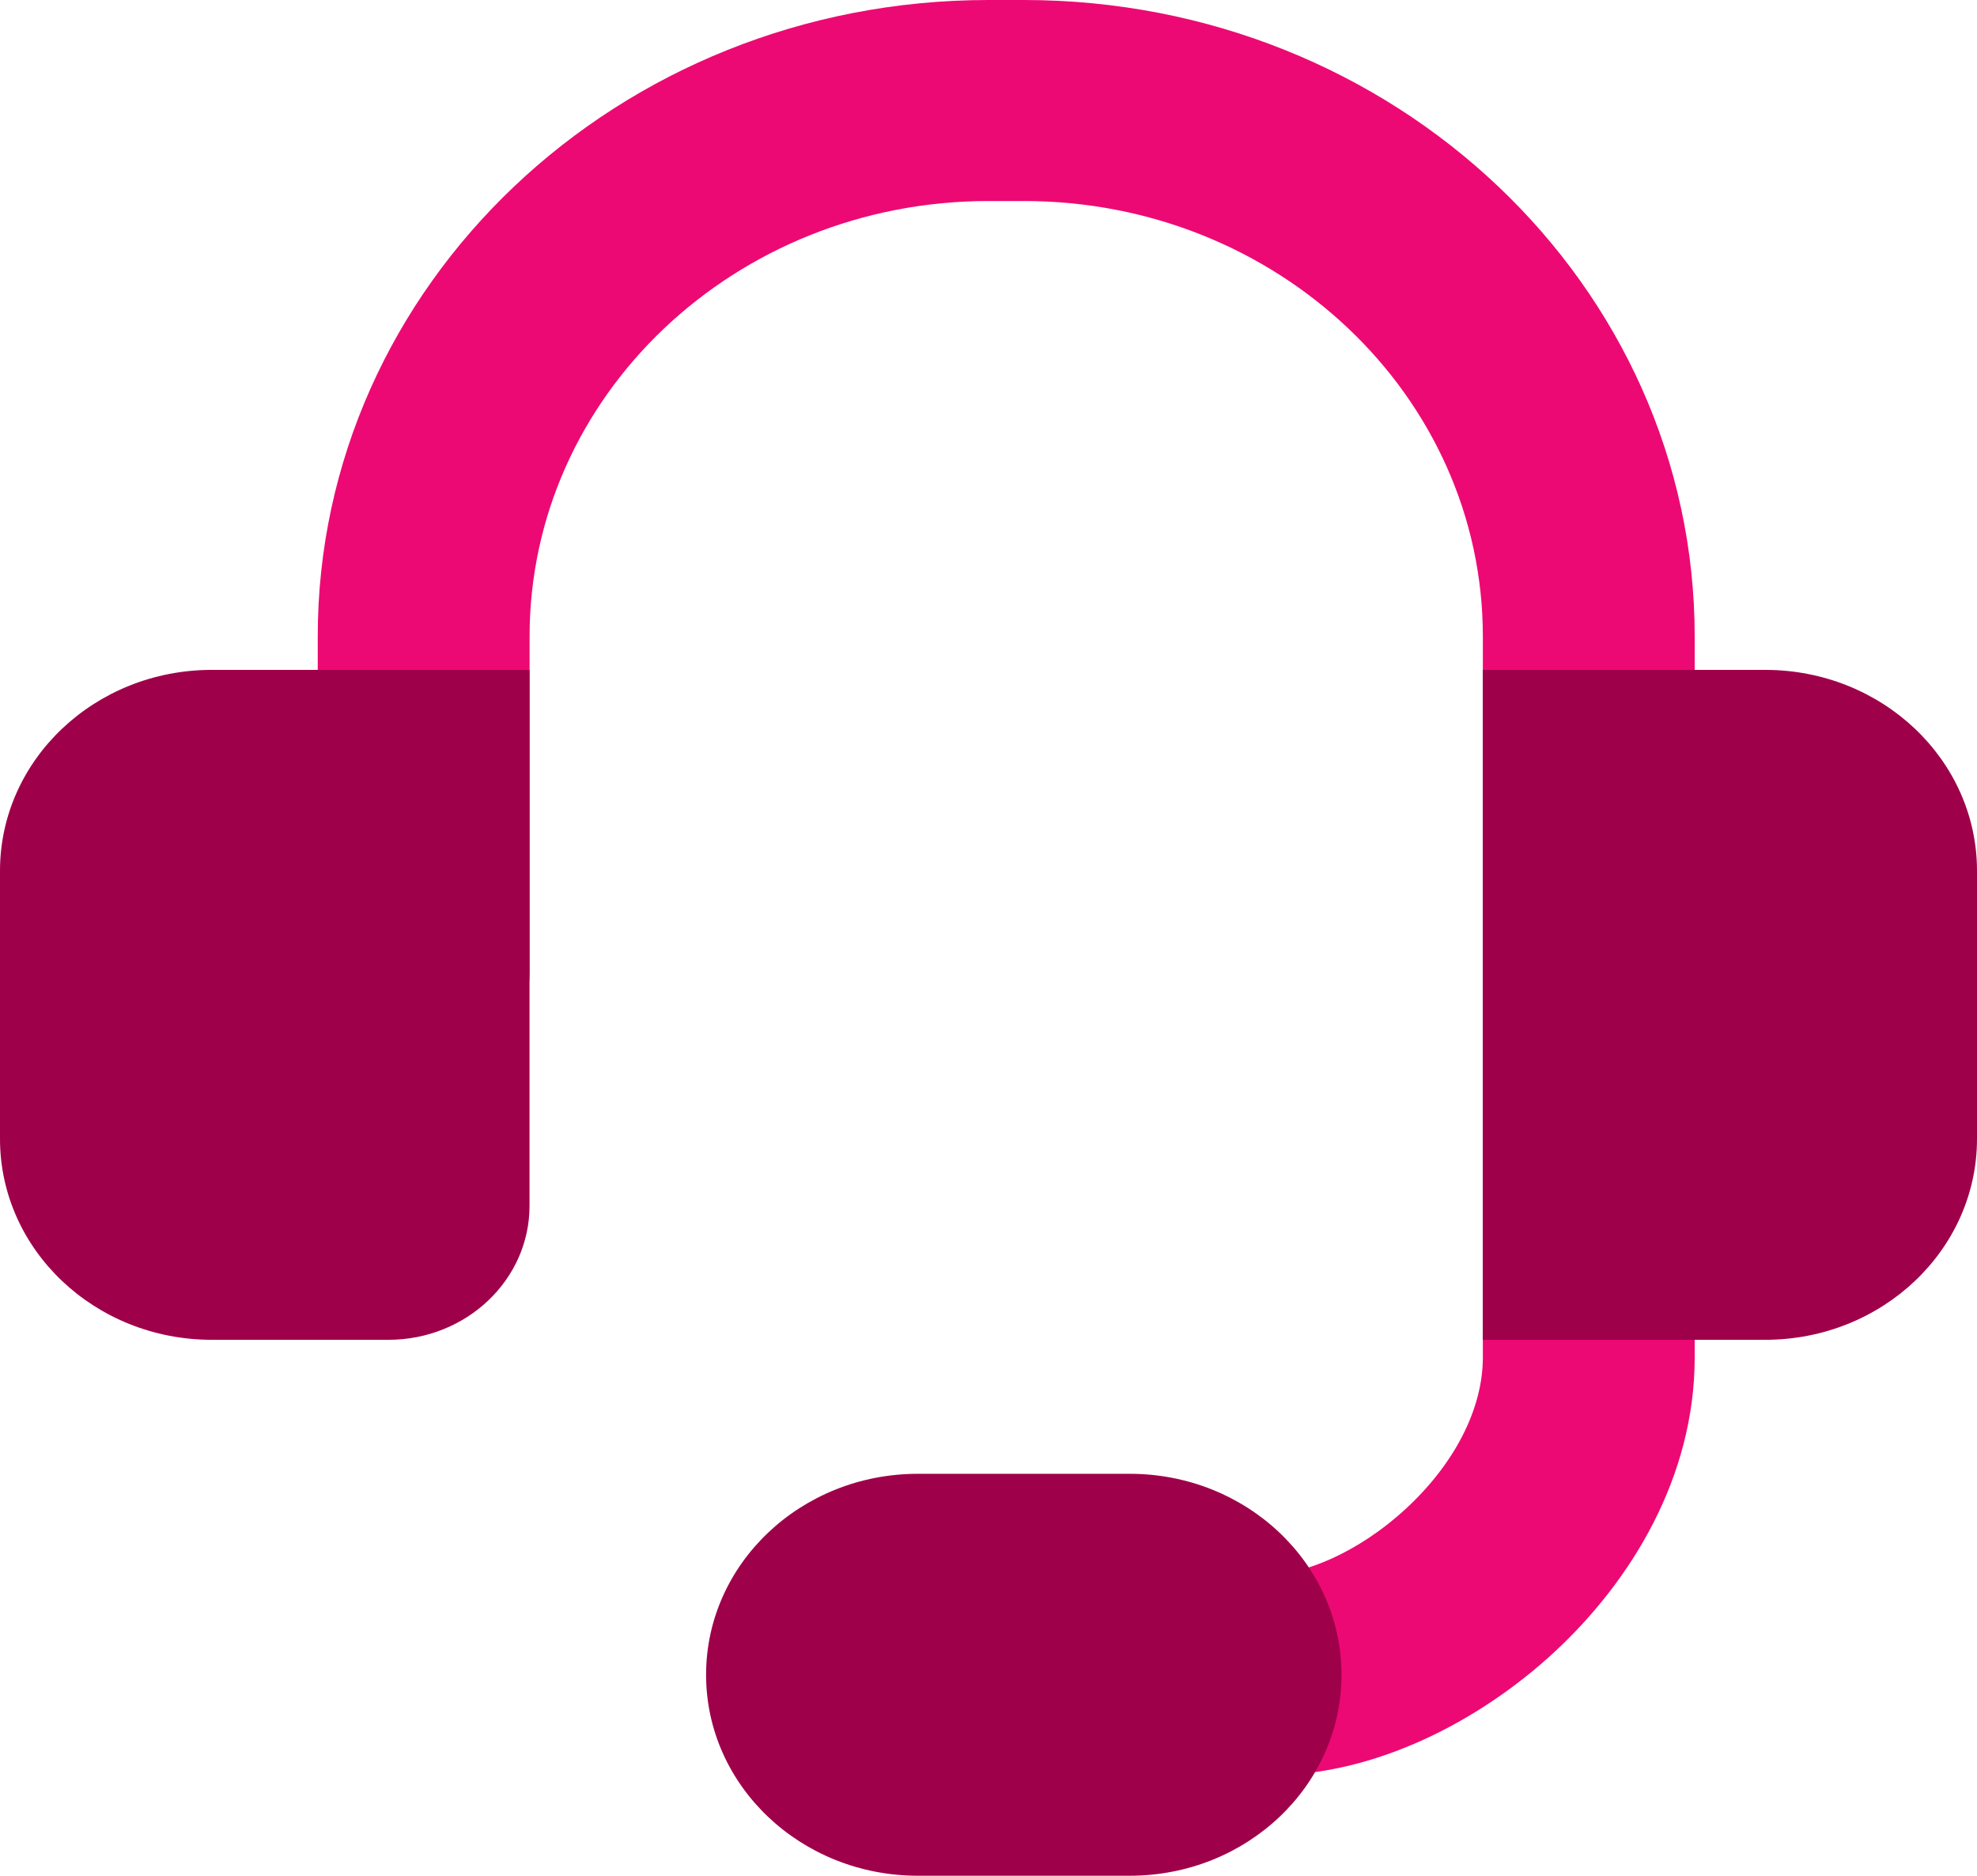
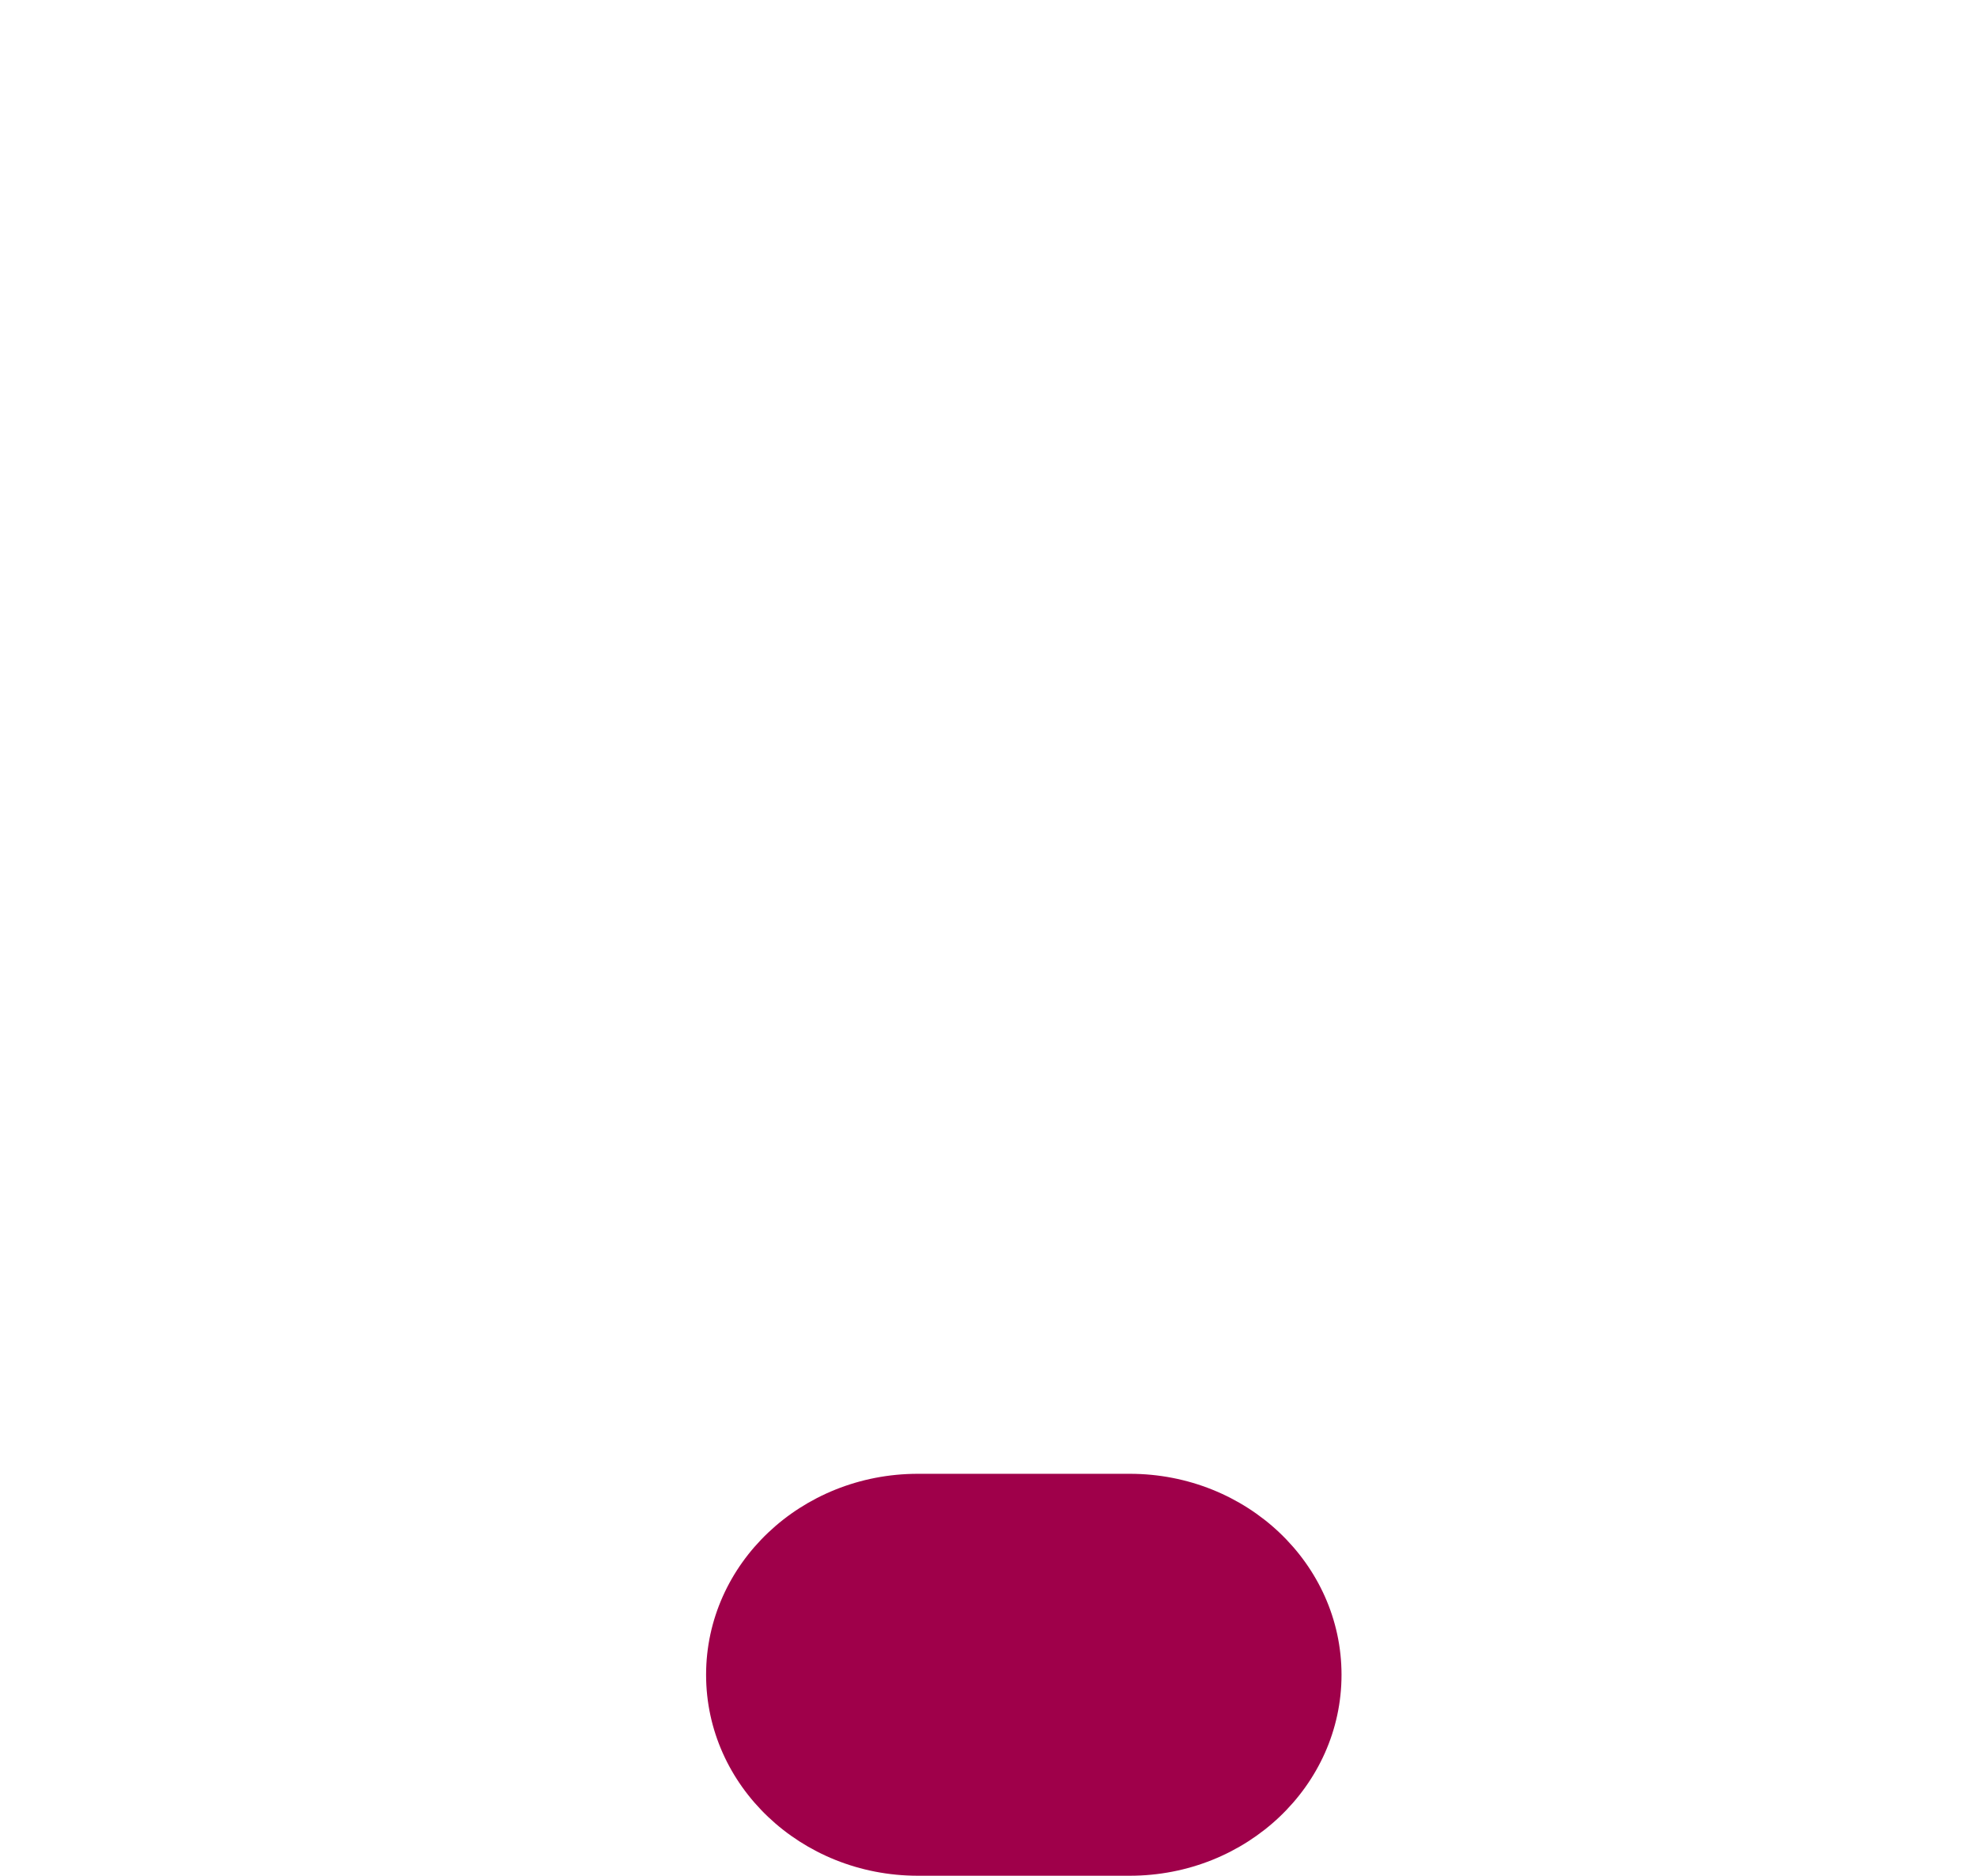
<svg xmlns="http://www.w3.org/2000/svg" width="39" height="37" viewBox="0 0 39 37" fill="none">
-   <path fill-rule="evenodd" clip-rule="evenodd" d="M19.5 3.965C14.5 3.965 10.447 7.81 10.447 12.554V19.161C10.447 20.256 9.511 21.143 8.357 21.143C7.203 21.143 6.268 20.256 6.268 19.161V12.554C6.268 5.621 12.192 0 19.5 0H20.198C27.506 0 33.431 5.621 33.431 12.554V26.776C33.431 29.134 32.181 31.18 30.663 32.586C29.176 33.963 27.113 35.016 25.072 35.016C23.918 35.016 22.982 34.129 22.982 33.034C22.982 31.94 23.918 31.052 25.072 31.052C25.688 31.052 26.76 30.66 27.744 29.749C28.696 28.867 29.252 27.785 29.252 26.776V12.554C29.252 7.81 25.198 3.965 20.198 3.965H19.5Z" fill="#ED0973" />
  <path d="M13.929 33.034C13.929 30.845 15.8 29.07 18.107 29.07H22.286C24.594 29.07 26.464 30.845 26.464 33.034C26.464 35.224 24.594 36.998 22.286 36.998H18.107C15.8 36.998 13.929 35.224 13.929 33.034Z" fill="#9F004A" />
-   <path d="M0 17.177C0 14.988 1.871 13.213 4.179 13.213H10.446V23.784C10.446 25.244 9.199 26.427 7.661 26.427H4.179C1.871 26.427 0 24.652 0 22.463V17.177Z" fill="#9F004A" />
-   <path d="M29.25 13.213H34.821C37.129 13.213 39 14.988 39 17.177V22.463C39 24.652 37.129 26.427 34.821 26.427H29.25V13.213Z" fill="#9F004A" />
</svg>